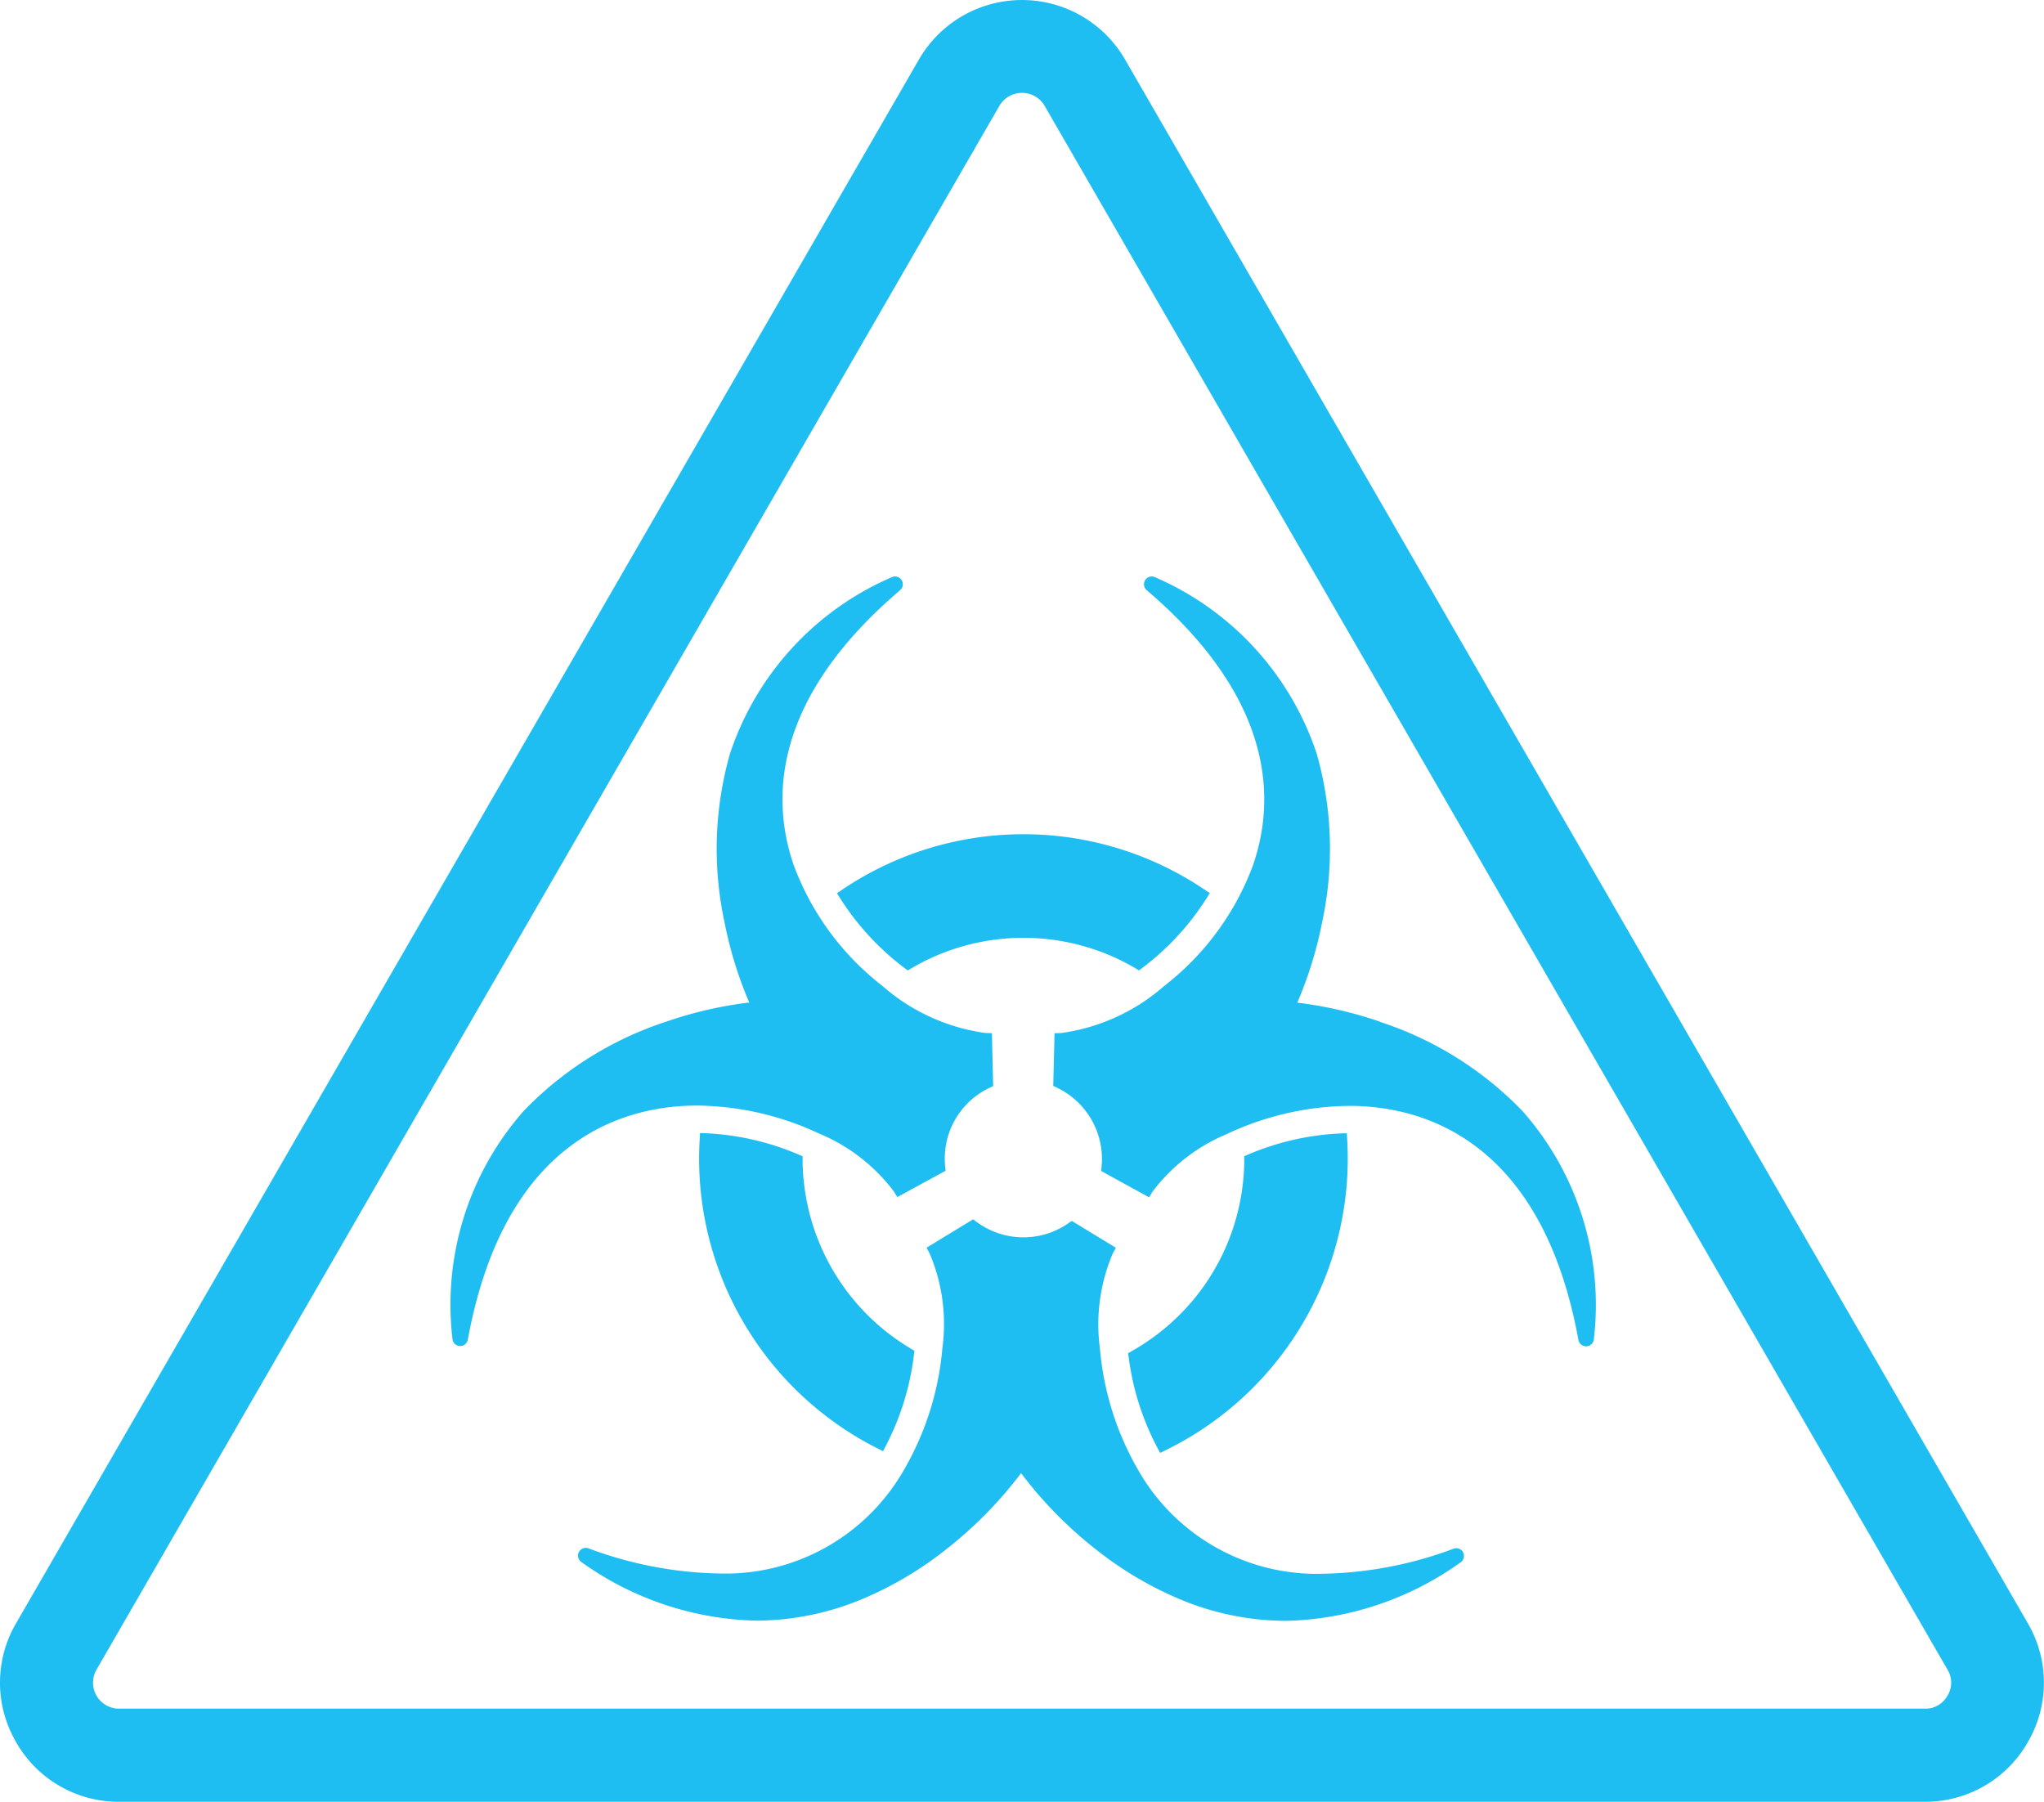
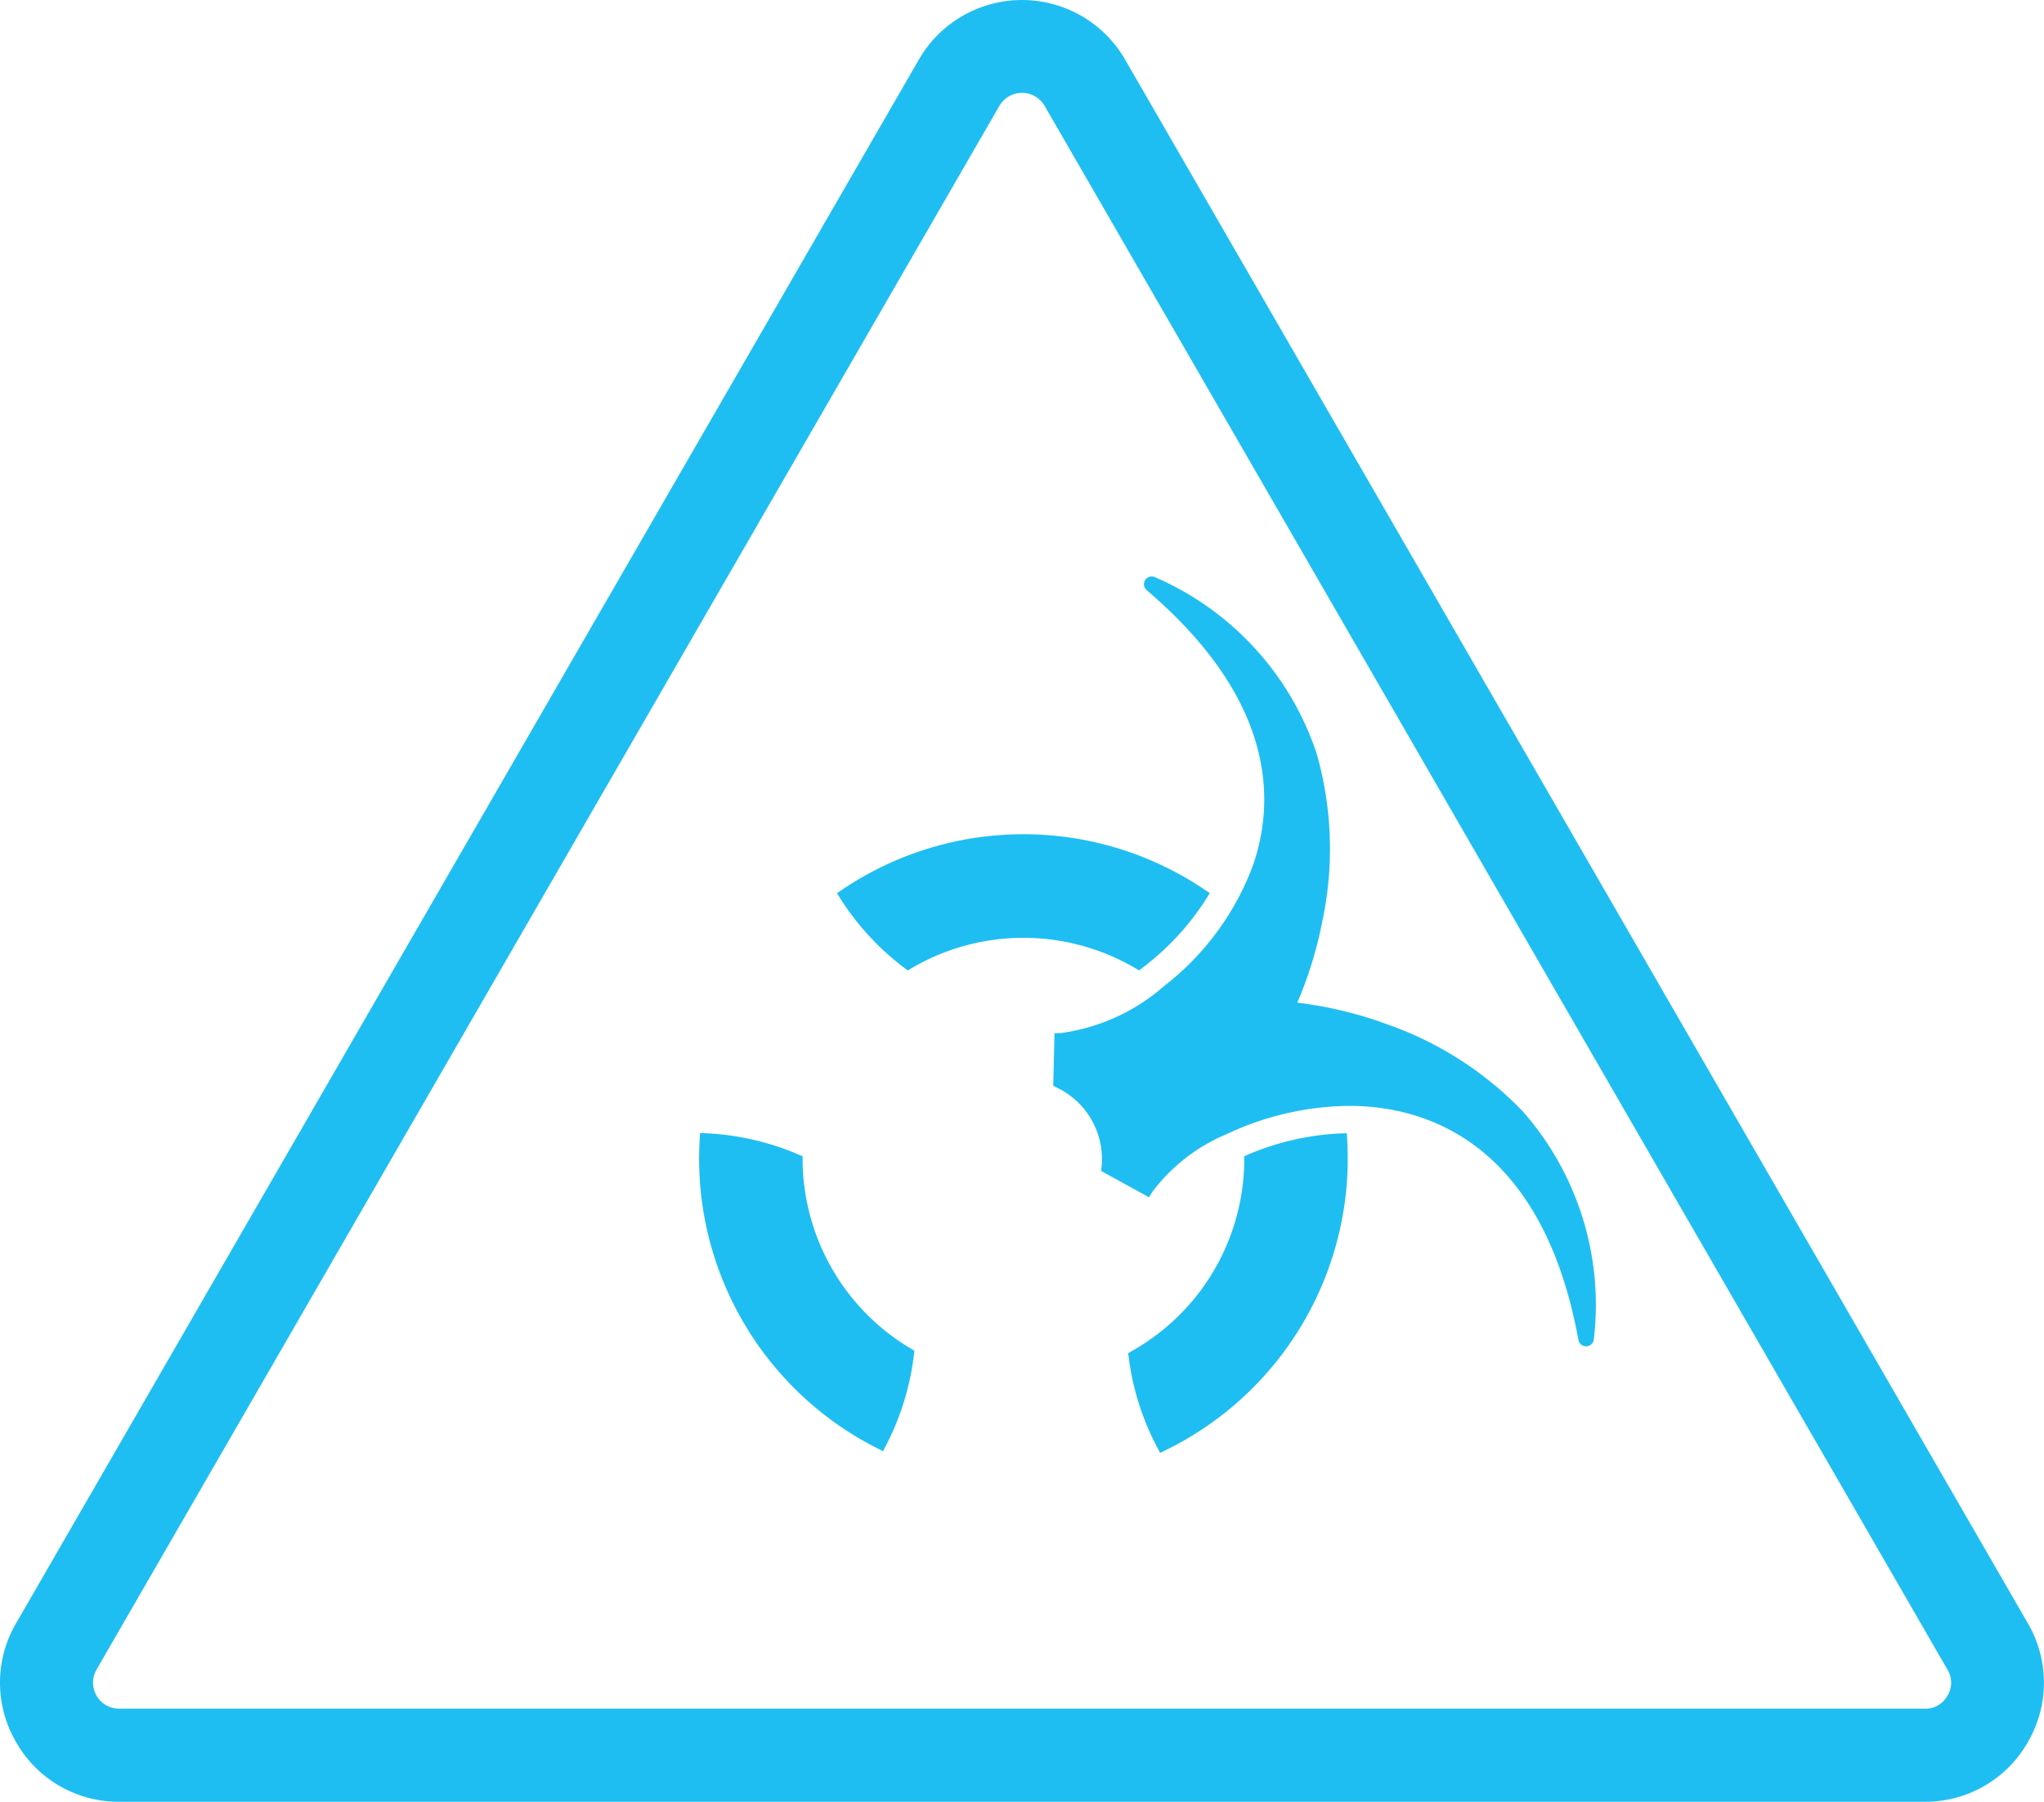
<svg xmlns="http://www.w3.org/2000/svg" width="85.378" height="75.261" viewBox="0 0 85.378 75.261">
  <defs>
    <clipPath id="clip-path">
      <rect id="Retângulo_157" data-name="Retângulo 157" width="85.378" height="75.261" fill="#1fbef2" />
    </clipPath>
  </defs>
  <g id="Grupo_179" data-name="Grupo 179" transform="translate(570.332 -112.479)">
    <g id="Grupo_178" data-name="Grupo 178" transform="translate(-570.332 112.479)" clip-path="url(#clip-path)">
      <path id="Caminho_608" data-name="Caminho 608" d="M46.994,2.486a4.972,4.972,0,0,0-8.611,0L.674,67.8a4.916,4.916,0,0,0-.188,4.616q.086.18.188.356a4.924,4.924,0,0,0,4.305,2.488H80.4A4.926,4.926,0,0,0,84.7,72.774q.1-.176.189-.358A4.918,4.918,0,0,0,84.7,67.8ZM81.345,70.828a1.04,1.04,0,0,1-.947.542H4.979a1.086,1.086,0,0,1-.947-1.63L41.742,4.425a1.094,1.094,0,0,1,1.894,0l37.71,65.314a1.04,1.04,0,0,1,0,1.091" transform="translate(0 0)" fill="#1fbef2" />
      <path id="Caminho_609" data-name="Caminho 609" d="M1017.407,1643.826c-.024-.26-.038-.525-.04-.787l0-.188-.174-.074a11.121,11.121,0,0,0-3.826-.885l-.284-.012-.016.284c-.015.264-.023.53-.023.789,0,.419.02.849.06,1.277a13.563,13.563,0,0,0,7.367,10.812l.254.129.132-.252a11.107,11.107,0,0,0,1.157-3.753l.023-.187-.161-.1c-.255-.153-.506-.319-.745-.495a9.228,9.228,0,0,1-3.722-6.56" transform="translate(-983.842 -1594.554)" fill="#1fbef2" />
      <path id="Caminho_610" data-name="Caminho 610" d="M1636.1,1655.563l.25-.123a13.569,13.569,0,0,0,7.522-10.848c.042-.44.064-.884.064-1.32,0-.257-.007-.519-.022-.78l-.016-.283-.284.011a11.105,11.105,0,0,0-3.827.875l-.174.073,0,.189c0,.274-.017.549-.043.817a9.2,9.2,0,0,1-3.945,6.692c-.221.153-.454.3-.692.434l-.169.1.026.193a11.063,11.063,0,0,0,1.181,3.727Z" transform="translate(-1587.641 -1594.875)" fill="#1fbef2" />
      <path id="Caminho_611" data-name="Caminho 611" d="M1213.114,1211.382l-.232.156.149.236a11.044,11.044,0,0,0,2.456,2.721c.06.047.123.1.2.154l.154.117.167-.1c.212-.125.429-.241.645-.346a9.251,9.251,0,0,1,8-.018c.228.11.457.231.679.361l.167.1.154-.117c.072-.055.133-.1.191-.148a11.048,11.048,0,0,0,2.463-2.727l.148-.236-.232-.156a13.572,13.572,0,0,0-1.7-.973,13.527,13.527,0,0,0-13.408.975" transform="translate(-1177.922 -1174.229)" fill="#1fbef2" />
      <path id="Caminho_612" data-name="Caminho 612" d="M1540.108,853.867a16.694,16.694,0,0,0-3.467-.8,16.6,16.6,0,0,0,1.041-3.376,14.523,14.523,0,0,0-.228-7.015,12.218,12.218,0,0,0-6.749-7.377.325.325,0,0,0-.417.117h0a.325.325,0,0,0,.064.422c5.365,4.58,5.381,8.772,4.435,11.5a11.379,11.379,0,0,1-3.7,5.027,8.219,8.219,0,0,1-4.312,1.971l-.274.007-.054,2.2.168.081a3.305,3.305,0,0,1,1.867,2.964c0,.106-.005.214-.016.32l-.018.189,2,1.1.144-.234a7.494,7.494,0,0,1,3.1-2.406,12.264,12.264,0,0,1,5.12-1.179c2.921,0,8.019,1.279,9.573,9.78a.325.325,0,0,0,.643-.035,12.225,12.225,0,0,0-2.974-9.521,14.5,14.5,0,0,0-5.946-3.729" transform="translate(-1482.453 -811.186)" fill="#1fbef2" />
-       <path id="Caminho_613" data-name="Caminho 613" d="M669.493,858.422a7.5,7.5,0,0,1,3.1,2.41l.144.234,2.016-1.1-.018-.188c-.01-.1-.015-.208-.015-.31a3.265,3.265,0,0,1,1.853-2.958l.167-.081-.052-2.211-.274-.007a8.219,8.219,0,0,1-4.31-1.974,11.378,11.378,0,0,1-3.692-5.03c-.944-2.725-.926-6.917,4.443-11.493a.325.325,0,0,0-.353-.539,12.219,12.219,0,0,0-6.755,7.372,14.527,14.527,0,0,0-.233,7.015,16.62,16.62,0,0,0,1.038,3.377,16.7,16.7,0,0,0-3.471.8,14.5,14.5,0,0,0-5.948,3.727,12.226,12.226,0,0,0-2.978,9.516.324.324,0,0,0,.643.035c1.559-8.5,6.653-9.774,9.573-9.774a12.257,12.257,0,0,1,5.123,1.181" transform="translate(-635.256 -811.064)" fill="#1fbef2" />
-       <path id="Caminho_614" data-name="Caminho 614" d="M874.658,1780.883a.325.325,0,0,0-.4-.156,16.354,16.354,0,0,1-5.414,1.045,8.582,8.582,0,0,1-7.759-4.329,12.207,12.207,0,0,1-1.6-5.091,7.549,7.549,0,0,1,.536-3.954l.131-.241-1.842-1.122-.154.106a3.287,3.287,0,0,1-3.811-.057l-.155-.115-1.947,1.184.13.241a7.544,7.544,0,0,1,.533,3.952,12.208,12.208,0,0,1-1.606,5.088,8.582,8.582,0,0,1-7.755,4.327,16.344,16.344,0,0,1-5.422-1.049.324.324,0,0,0-.4.155h0a.325.325,0,0,0,.106.419,13.022,13.022,0,0,0,7.31,2.446,11.556,11.556,0,0,0,4.448-.914,14.929,14.929,0,0,0,3.468-2.058,17.225,17.225,0,0,0,3.137-3.189,17.226,17.226,0,0,0,3.137,3.194,14.948,14.948,0,0,0,3.469,2.061,11.558,11.558,0,0,0,4.45.915,13.026,13.026,0,0,0,7.3-2.441.325.325,0,0,0,.106-.42Z" transform="translate(-813.542 -1716.038)" fill="#1fbef2" />
    </g>
  </g>
</svg>